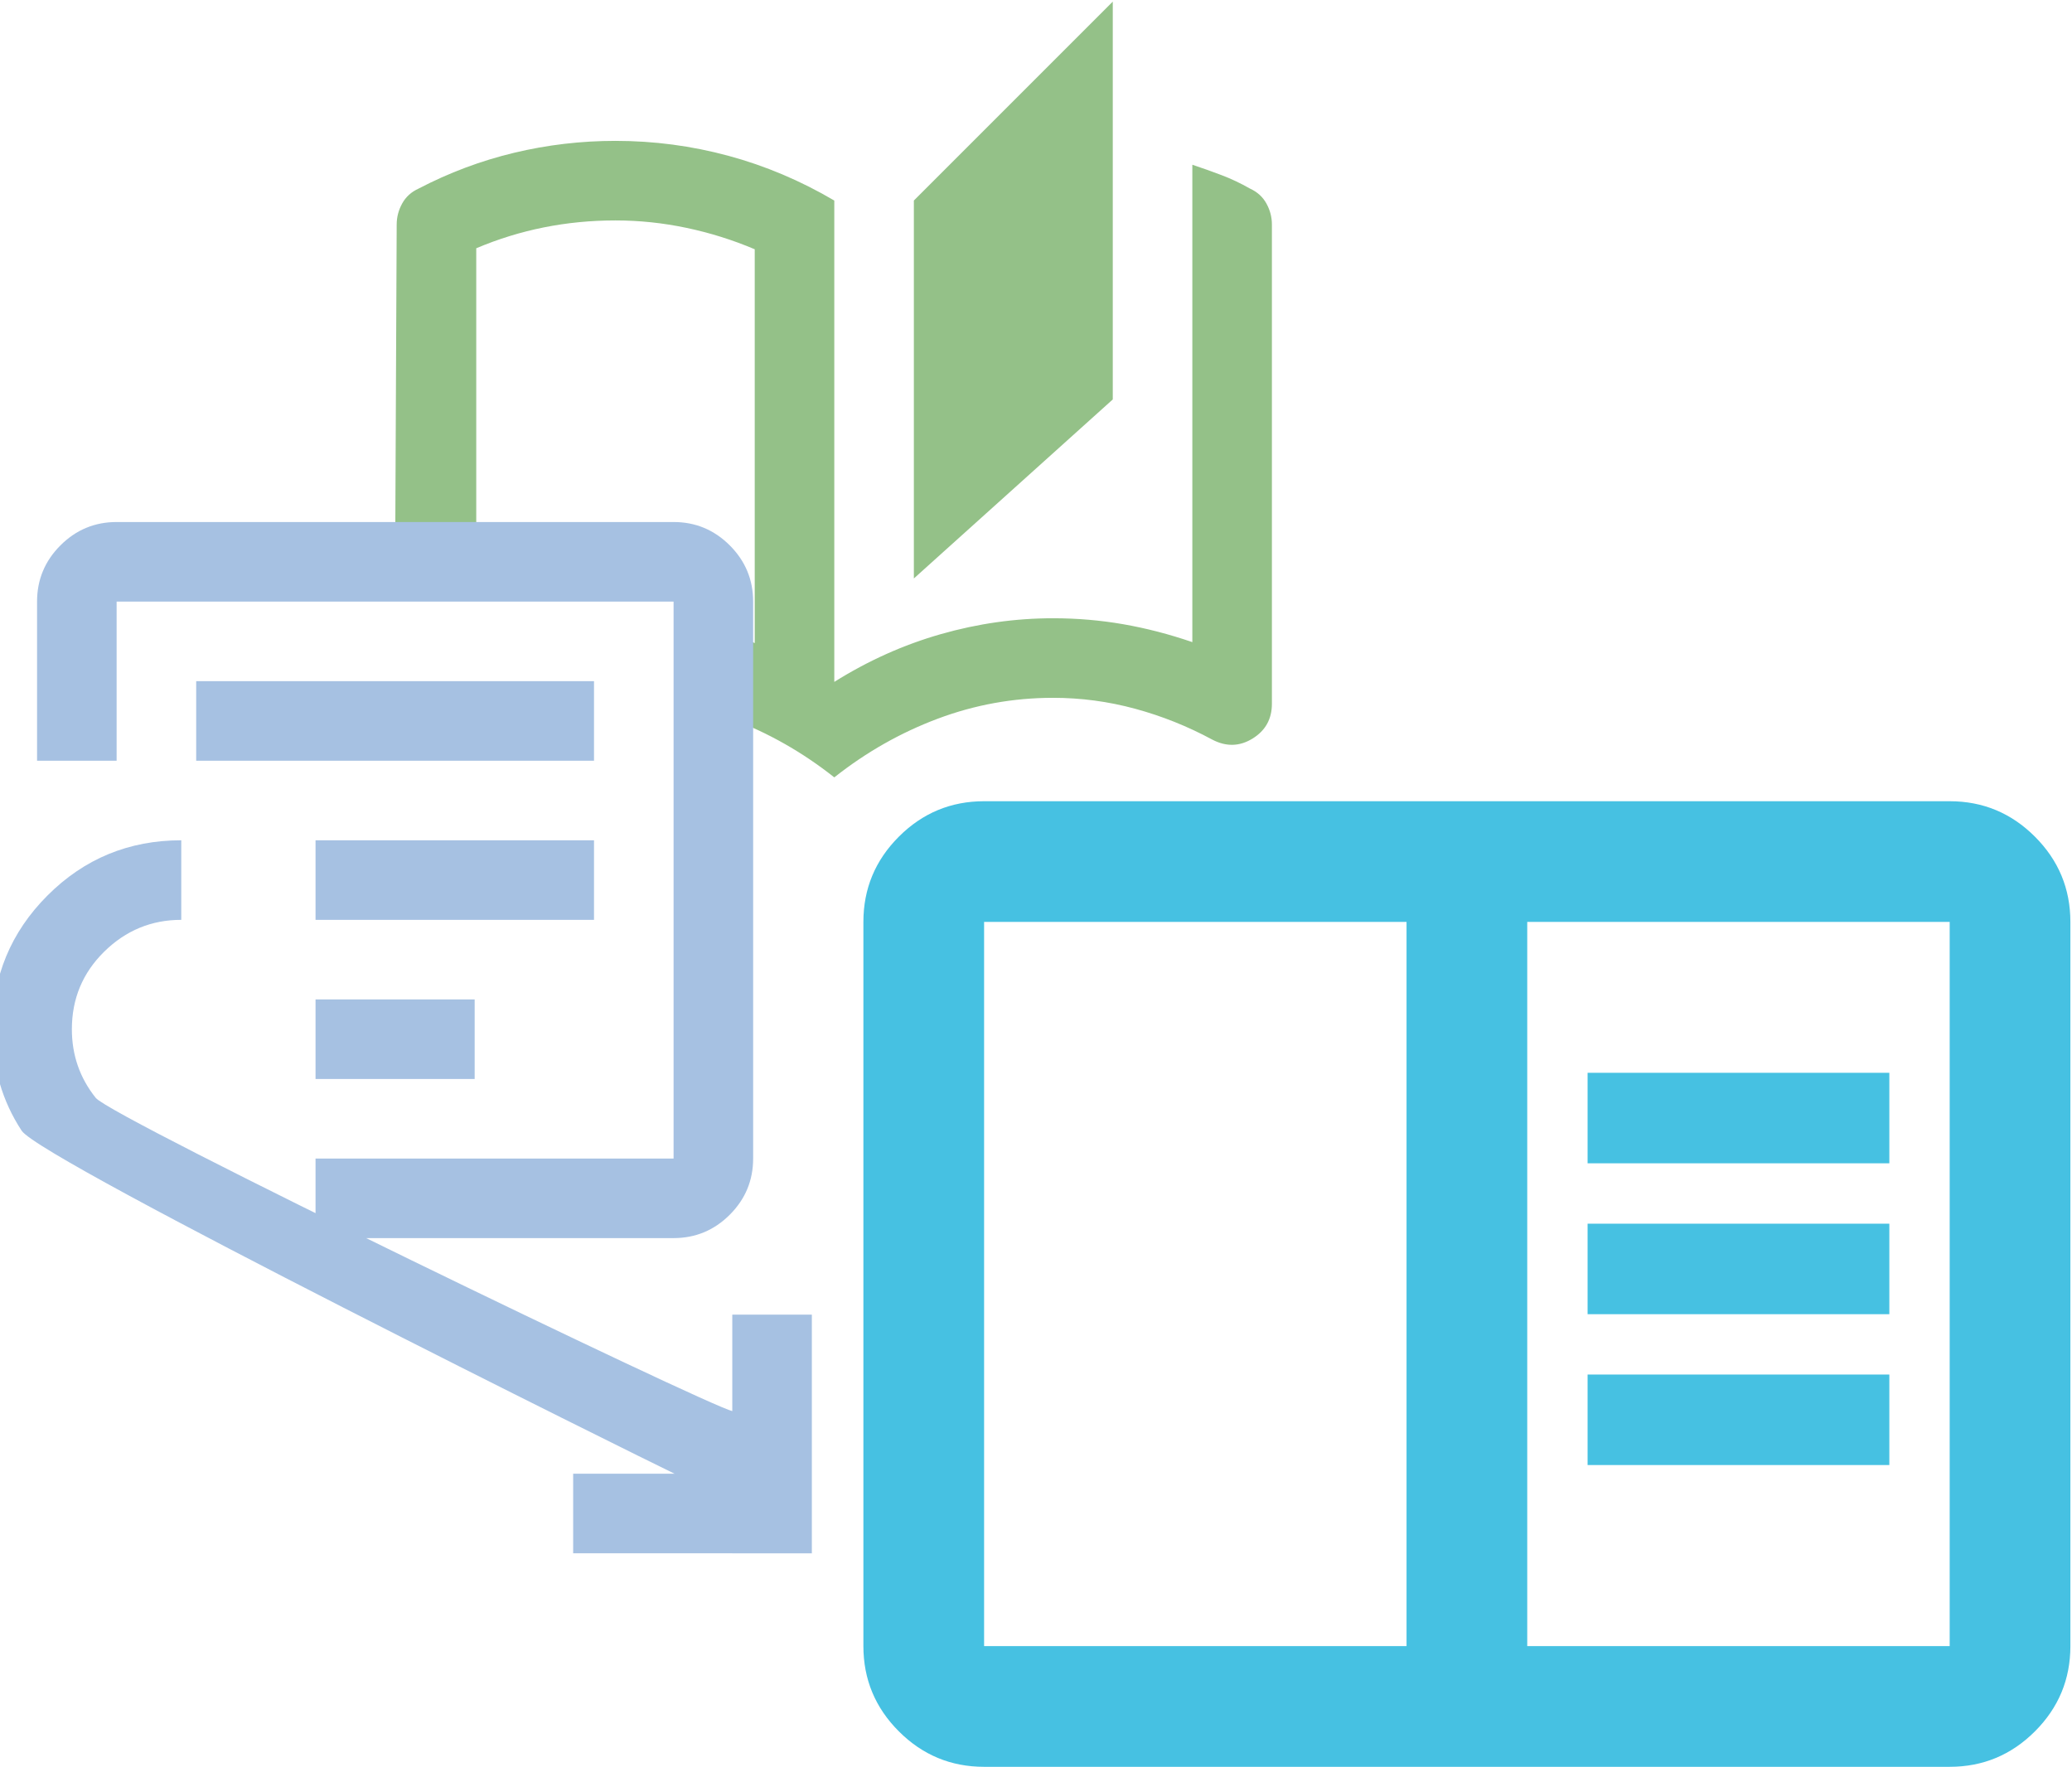
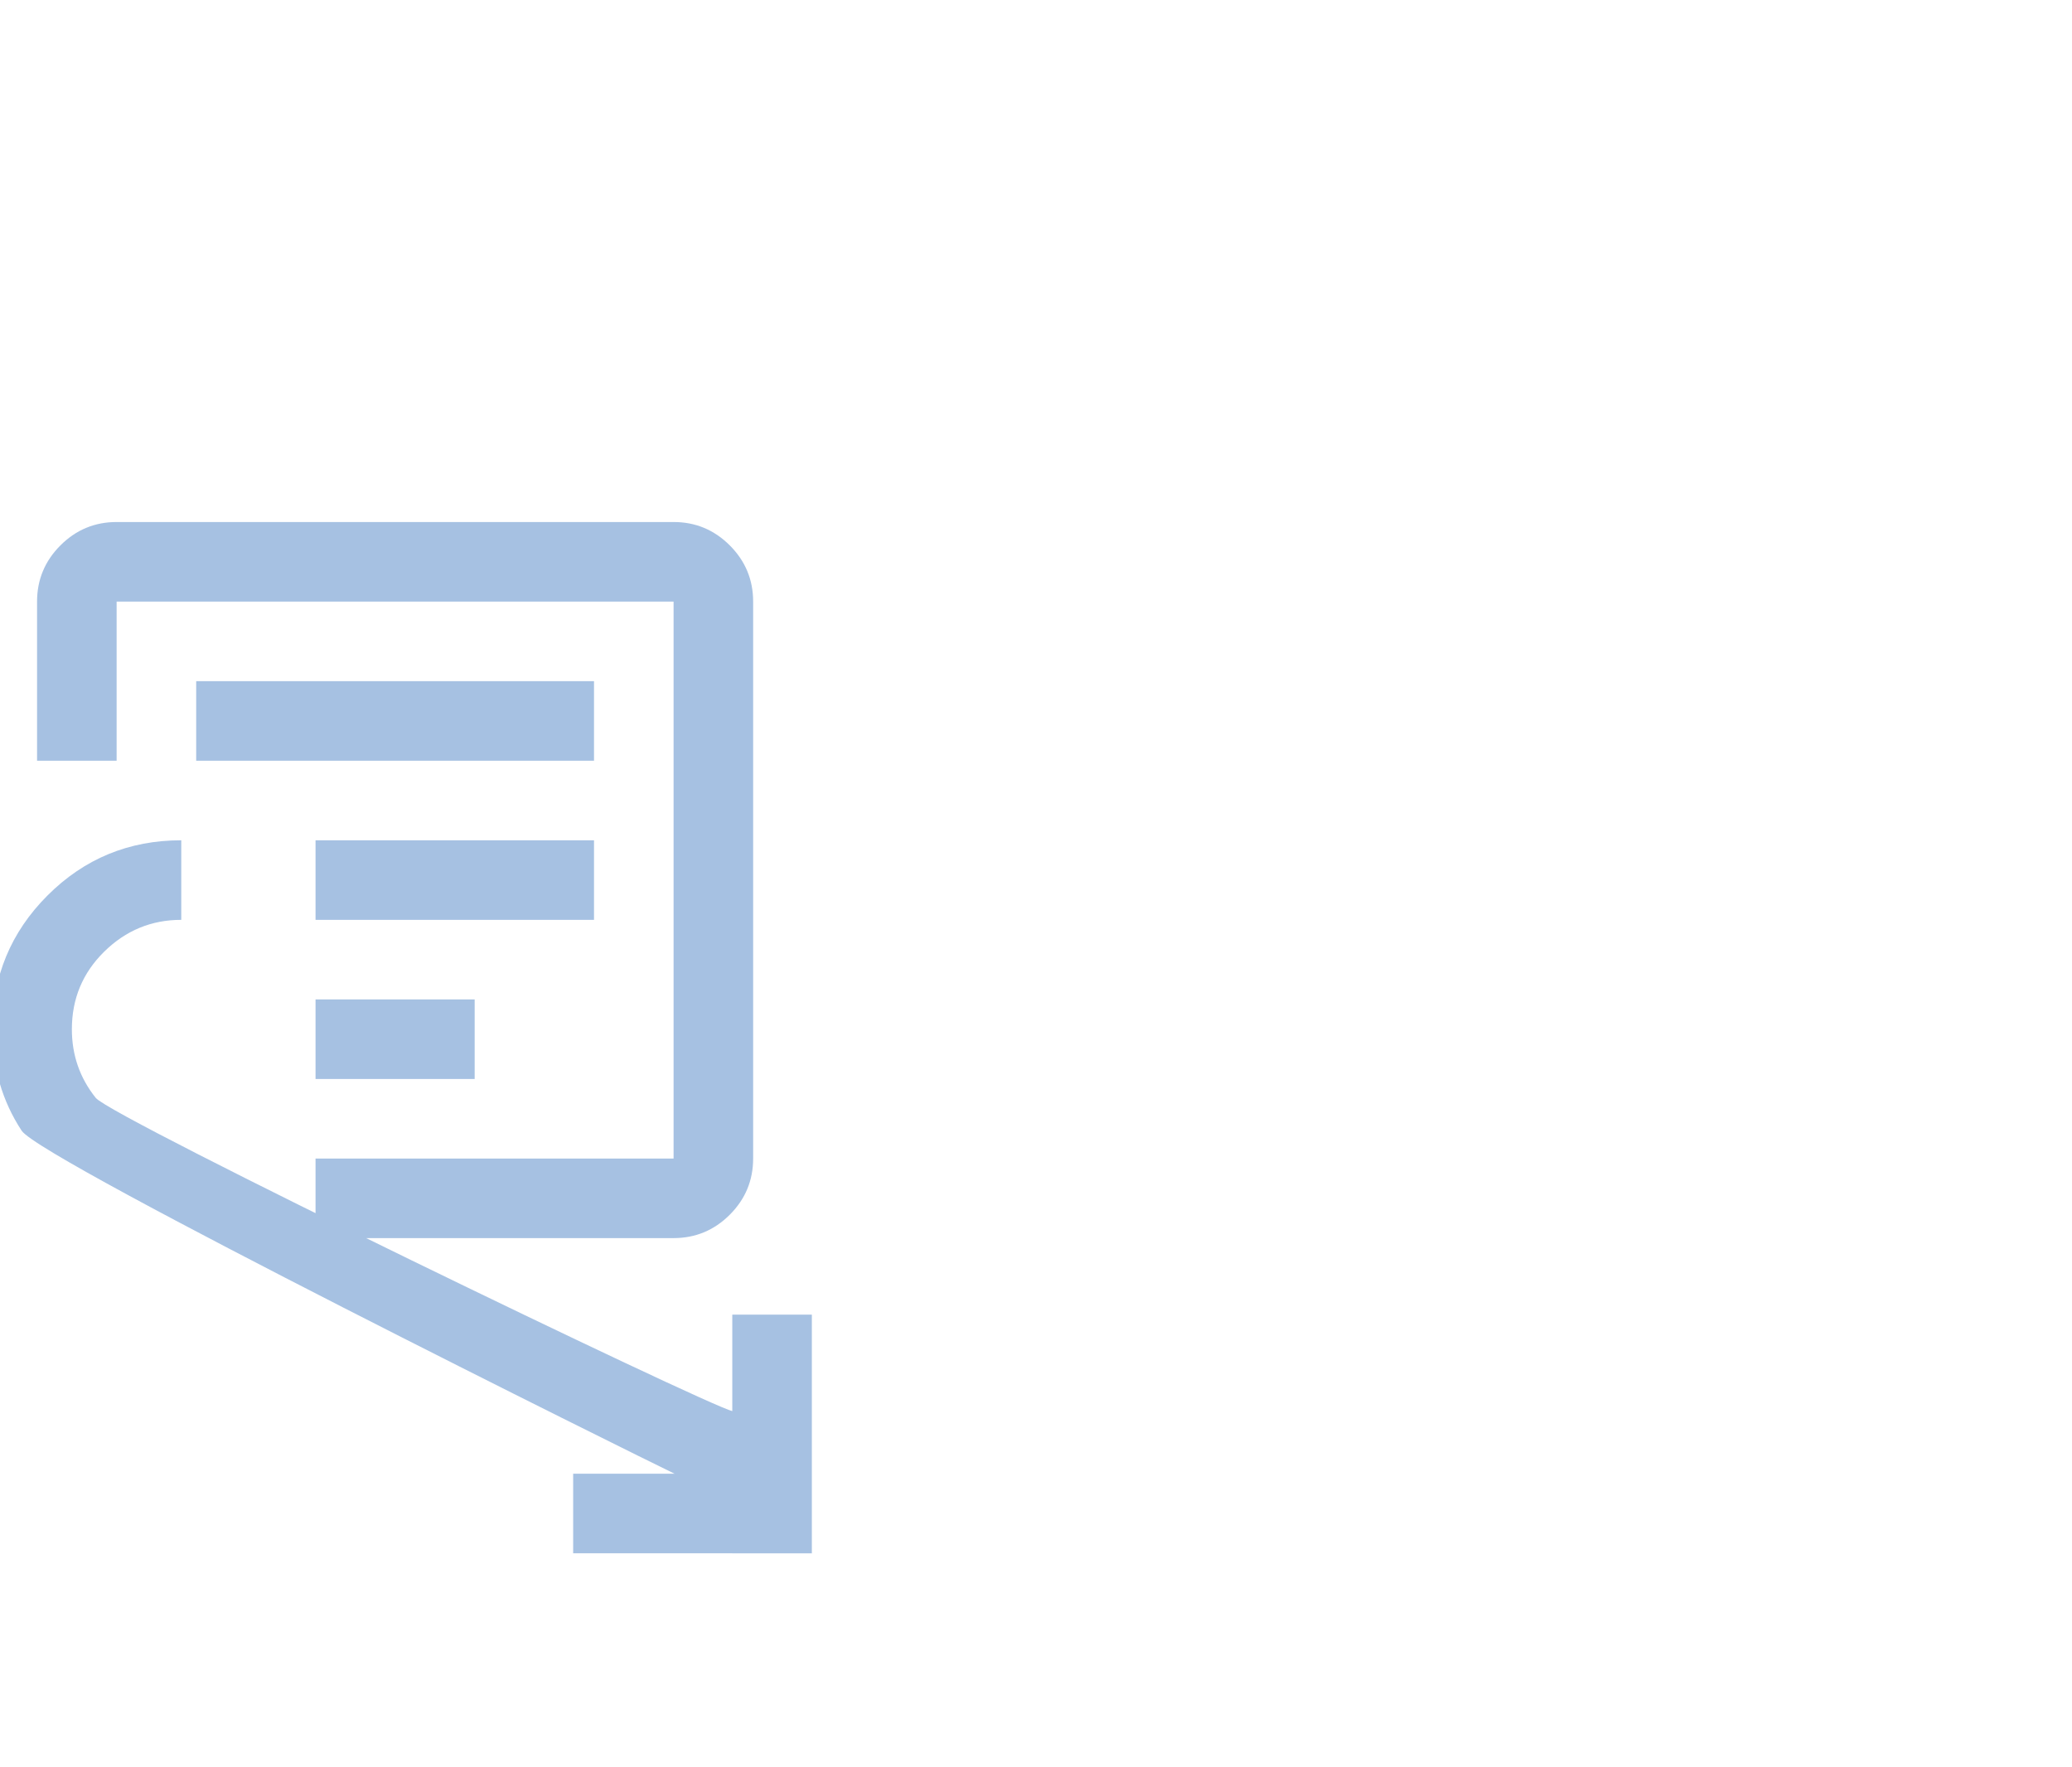
<svg xmlns="http://www.w3.org/2000/svg" version="1.1" id="svg1" width="500" height="426.407" viewBox="0 0 500 426.407" xml:space="preserve">
  <defs id="defs1" />
  <g id="g1" transform="translate(-6,-40)">
    <g style="fill:#94c188;fill-opacity:1" id="g2" transform="matrix(0.24,0,0,0.24,630.673,354.024)">
-       <path d="m -1763.946,-526.799 c -32,-25.333 -66.667,-45 -104,-59 -37.333,-14 5.261,-119.663 -34.68,-121.837 -140.971,-7.672 -302.929,-22.235 -302.946,-18.396 l 1.626,-356.767 c 0.033,-7.333 1.833,-14.333 5.5,-21 3.667,-6.667 9.167,-11.667 16.5,-15 30.667,-16 62.667,-28 96,-36 33.333,-8 67.333,-12 102,-12 38.667,0 76.5,5 113.5,15 37,10 72.5,25 106.5,45 v 484 c 34,-21.333 69.667,-37.333 107,-48 37.333,-10.667 75,-16 113,-16 24,0 47.5,2 70.5,6 23,4 46.167,10 69.5,18 v -480 c 10,3.333 19.833,6.833 29.5,10.5 9.667,3.667 19.167,8.167 28.5,13.5 7.333,3.333 12.833,8.333 16.5,15 3.667,6.667 5.5,13.667 5.5,21 v 482 c 0,15.333 -6.5,27 -19.5,35 -13,8 -26.5,8.333 -40.5,1 -24.667,-13.333 -50.5,-23.667 -77.5,-31 -27,-7.333 -54.5,-11 -82.5,-11 -40,0 -78.667,7 -116,21 -37.333,14 -72,33.667 -104,59 z m 80,-200 v -380 l 200,-200 v 400 z m -160,65 v -396 c -22,-9.333 -44.833,-16.5 -68.5,-21.5 -23.667,-5 -47.5,-7.5 -71.5,-7.5 -24.667,0 -48.667,2.333 -72,7 -23.333,4.667 -46,11.667 -68,21 v 317 c 157.827,-58.622 139.19,-9.436 243.028,-13.814 23.325,-0.984 13.639,85.148 36.972,93.814 z m 0,0 v -396 z" id="path1" style="fill:#94c188;fill-opacity:1" />
-     </g>
+       </g>
    <g style="fill:#46c1e2;fill-opacity:1" id="g3" transform="matrix(0.24,0,0,0.24,195.148,425.345)">
-       <path d="m 201.36,170.876 q -50.061,0 -85.71,-35.649 Q 80,99.578 80,49.517 V -678.64 q 0,-50.061 35.649,-85.71 Q 151.299,-800 201.36,-800 h 970.876 q 50.061,0 85.71,35.649 35.649,35.649 35.649,85.71 V 49.517 q 0,50.061 -35.649,85.71 -35.649,35.649 -85.71,35.649 z m 0,-121.36 H 626.118 V -678.64 H 201.36 Z m 546.118,0 h 424.758 V -678.64 H 747.477 Z M 808.157,-132.523 h 303.399 v -91.02 H 808.157 Z m 0,-151.699 h 303.399 v -91.02 H 808.157 Z m 0,-151.699 h 303.399 v -91.02 H 808.157 Z M 201.36,49.517 V -678.64 Z" id="path1-8" style="fill:#46c1e2;fill-opacity:1;stroke-width:1.517" />
-     </g>
+       </g>
    <g style="fill:#46c1e2;fill-opacity:1;stroke:none;stroke-opacity:1" id="g6" transform="matrix(0.24,0,0,0.24,-1479.326,-528.283)">
      <path d="m 6506.121,3452.717 h 160 v -80 h -160 z m 0,-160 h 280 v -80 h -280 z m -120,-160 h 400 v -80 h -400 z m 379.034,796.929 v -80 h 102 c -32,-15.333 -636.867,-314.929 -656.534,-344.929 -19.667,-30 -29.5,-64 -29.5,-102 0,-52.667 18.5,-97.5 55.5,-134.5 37,-37 81.833,-55.5 134.5,-55.5 v 80 c -30,0 -55.833,10.667 -77.5,32 -21.667,21.333 -32.5,47.333 -32.5,78 0,26 8,49 24,69 16,20 615.367,309.596 640.034,314.929 v -97 h 80 v 240 z m -259.034,-316.929 v -80 h 360 v -560 h -560 v 160 h -80 v -160 c 0,-22 7.833,-40.833 23.5,-56.5 15.667,-15.667 34.5,-23.5 56.5,-23.5 h 560 c 22,0 40.833,7.833 56.5,23.5 15.667,15.667 23.5,34.5 23.5,56.5 v 560 c 0,22 -7.833,40.833 -23.5,56.5 -15.667,15.667 -34.5,23.5 -56.5,23.5 z" id="path1-2" style="fill:#a6c1e2;fill-opacity:1;stroke:none;stroke-opacity:1" />
    </g>
  </g>
</svg>